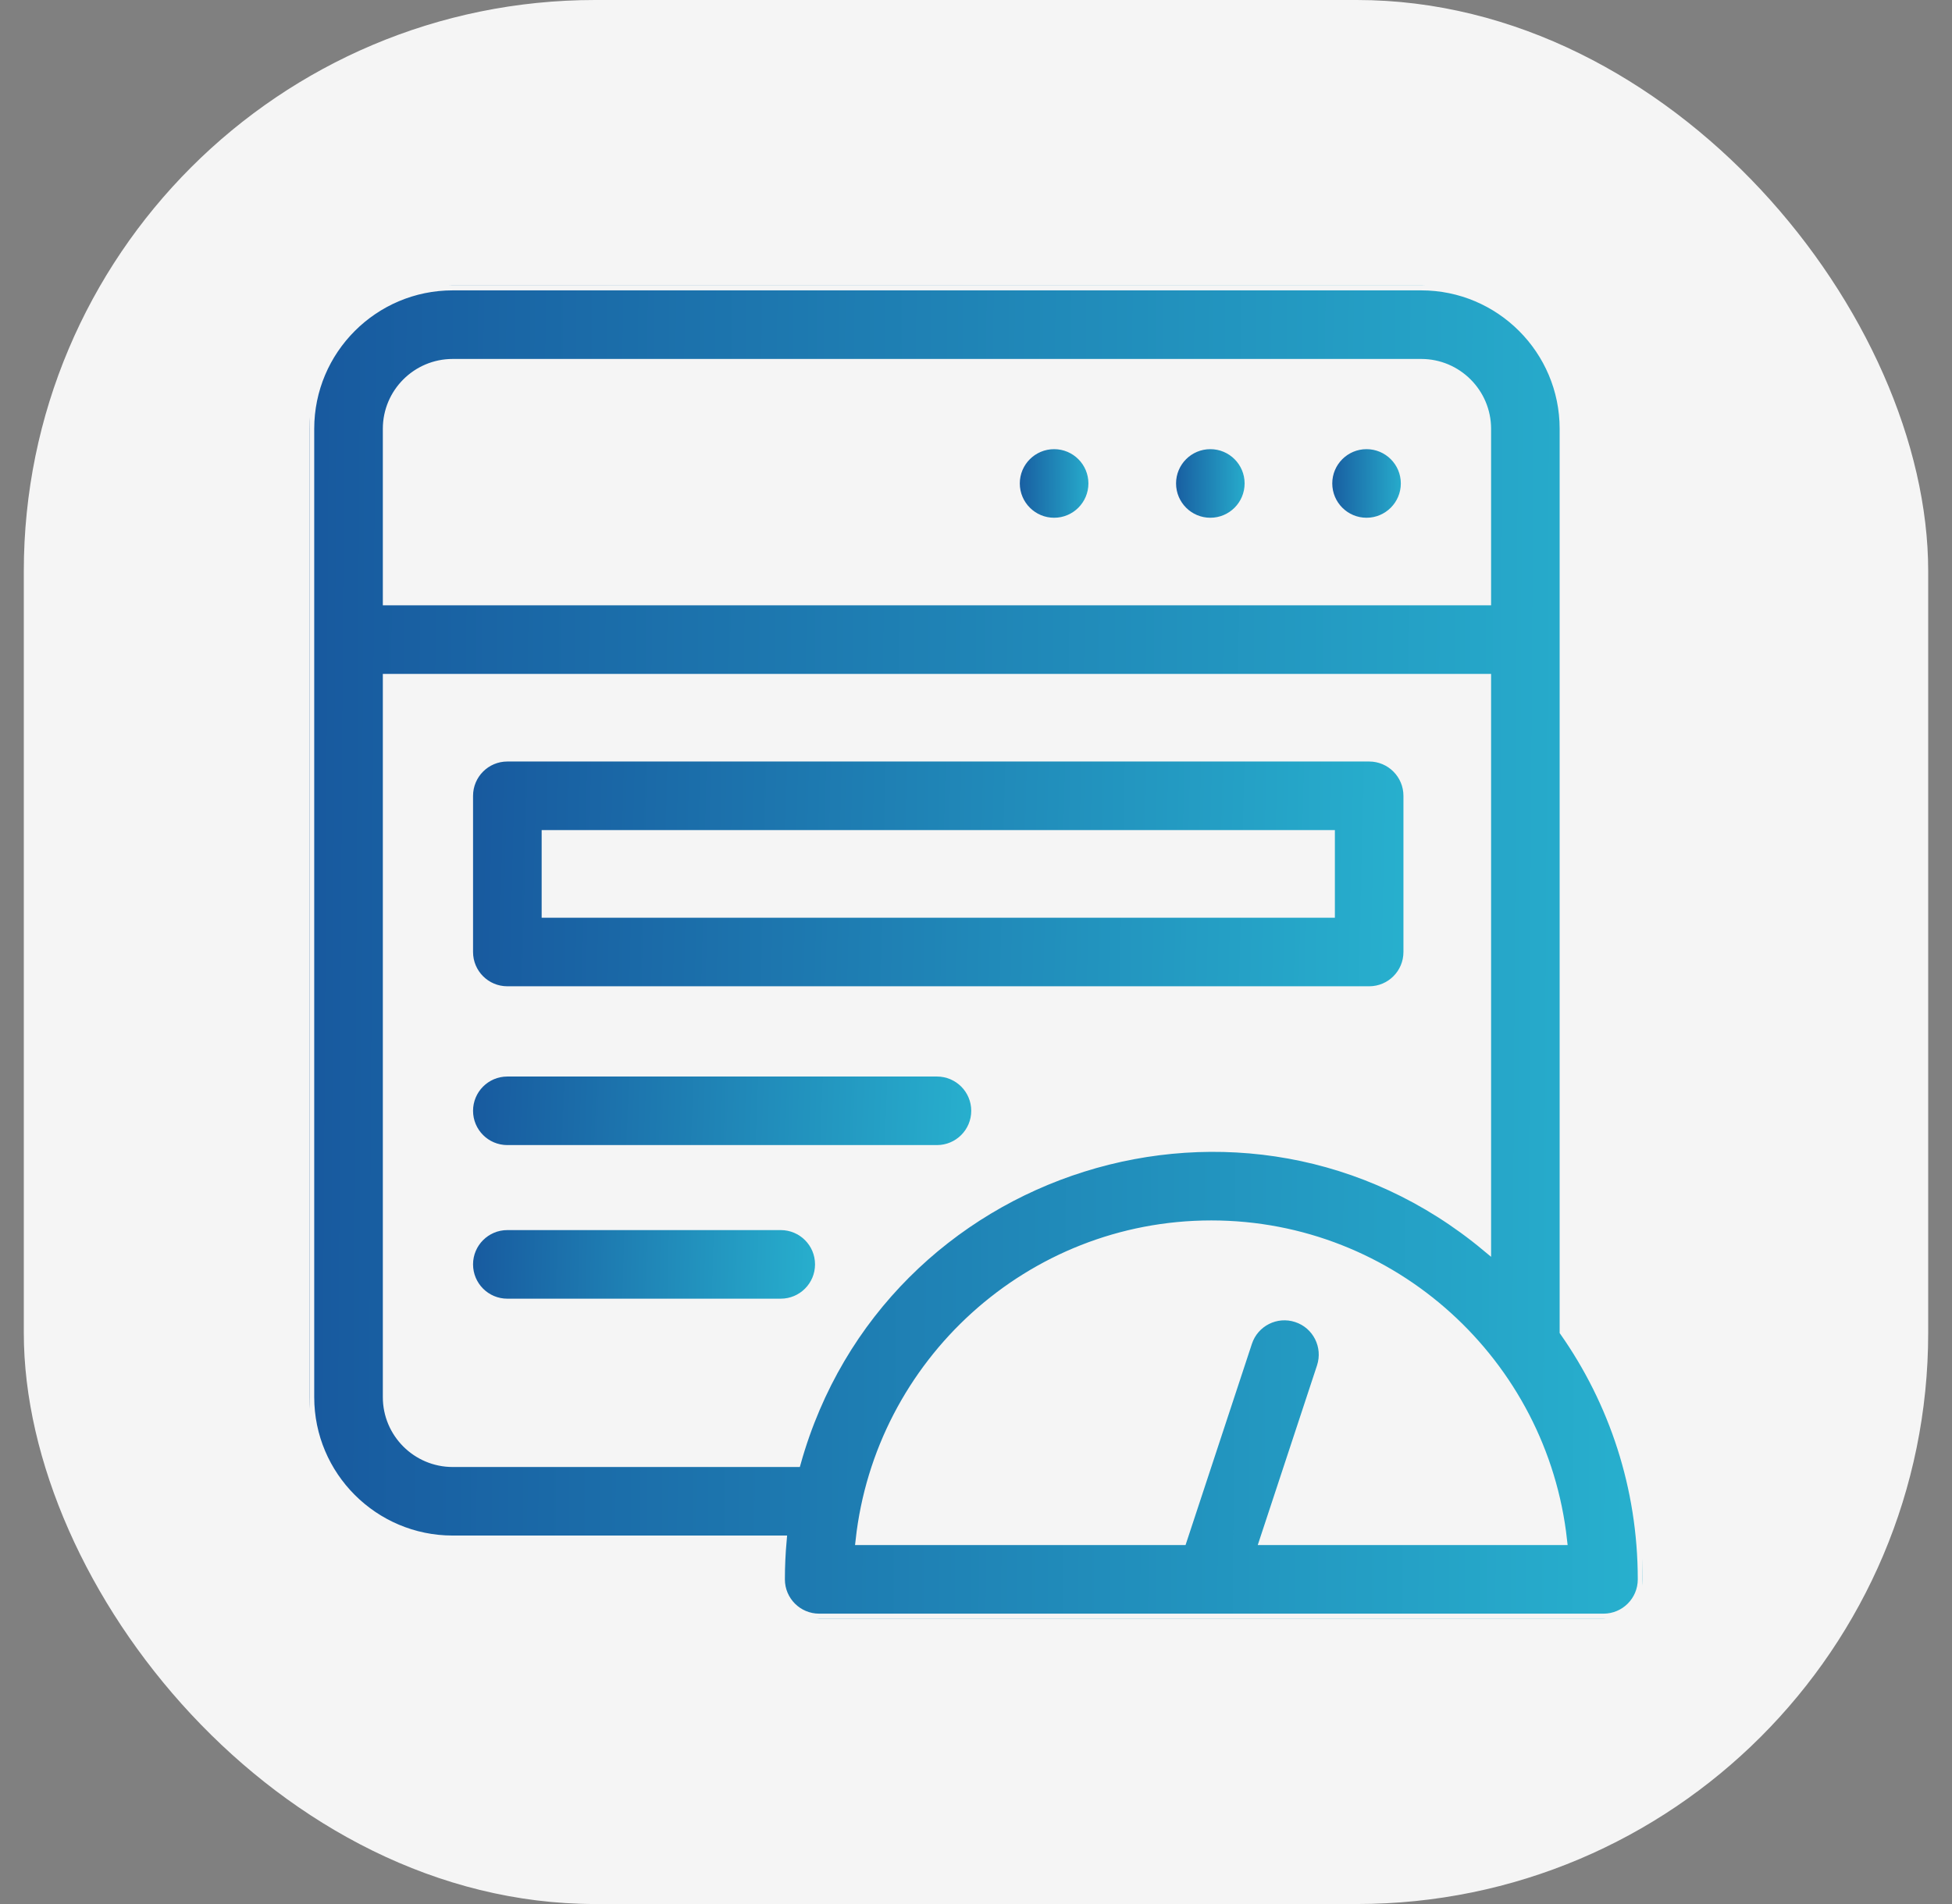
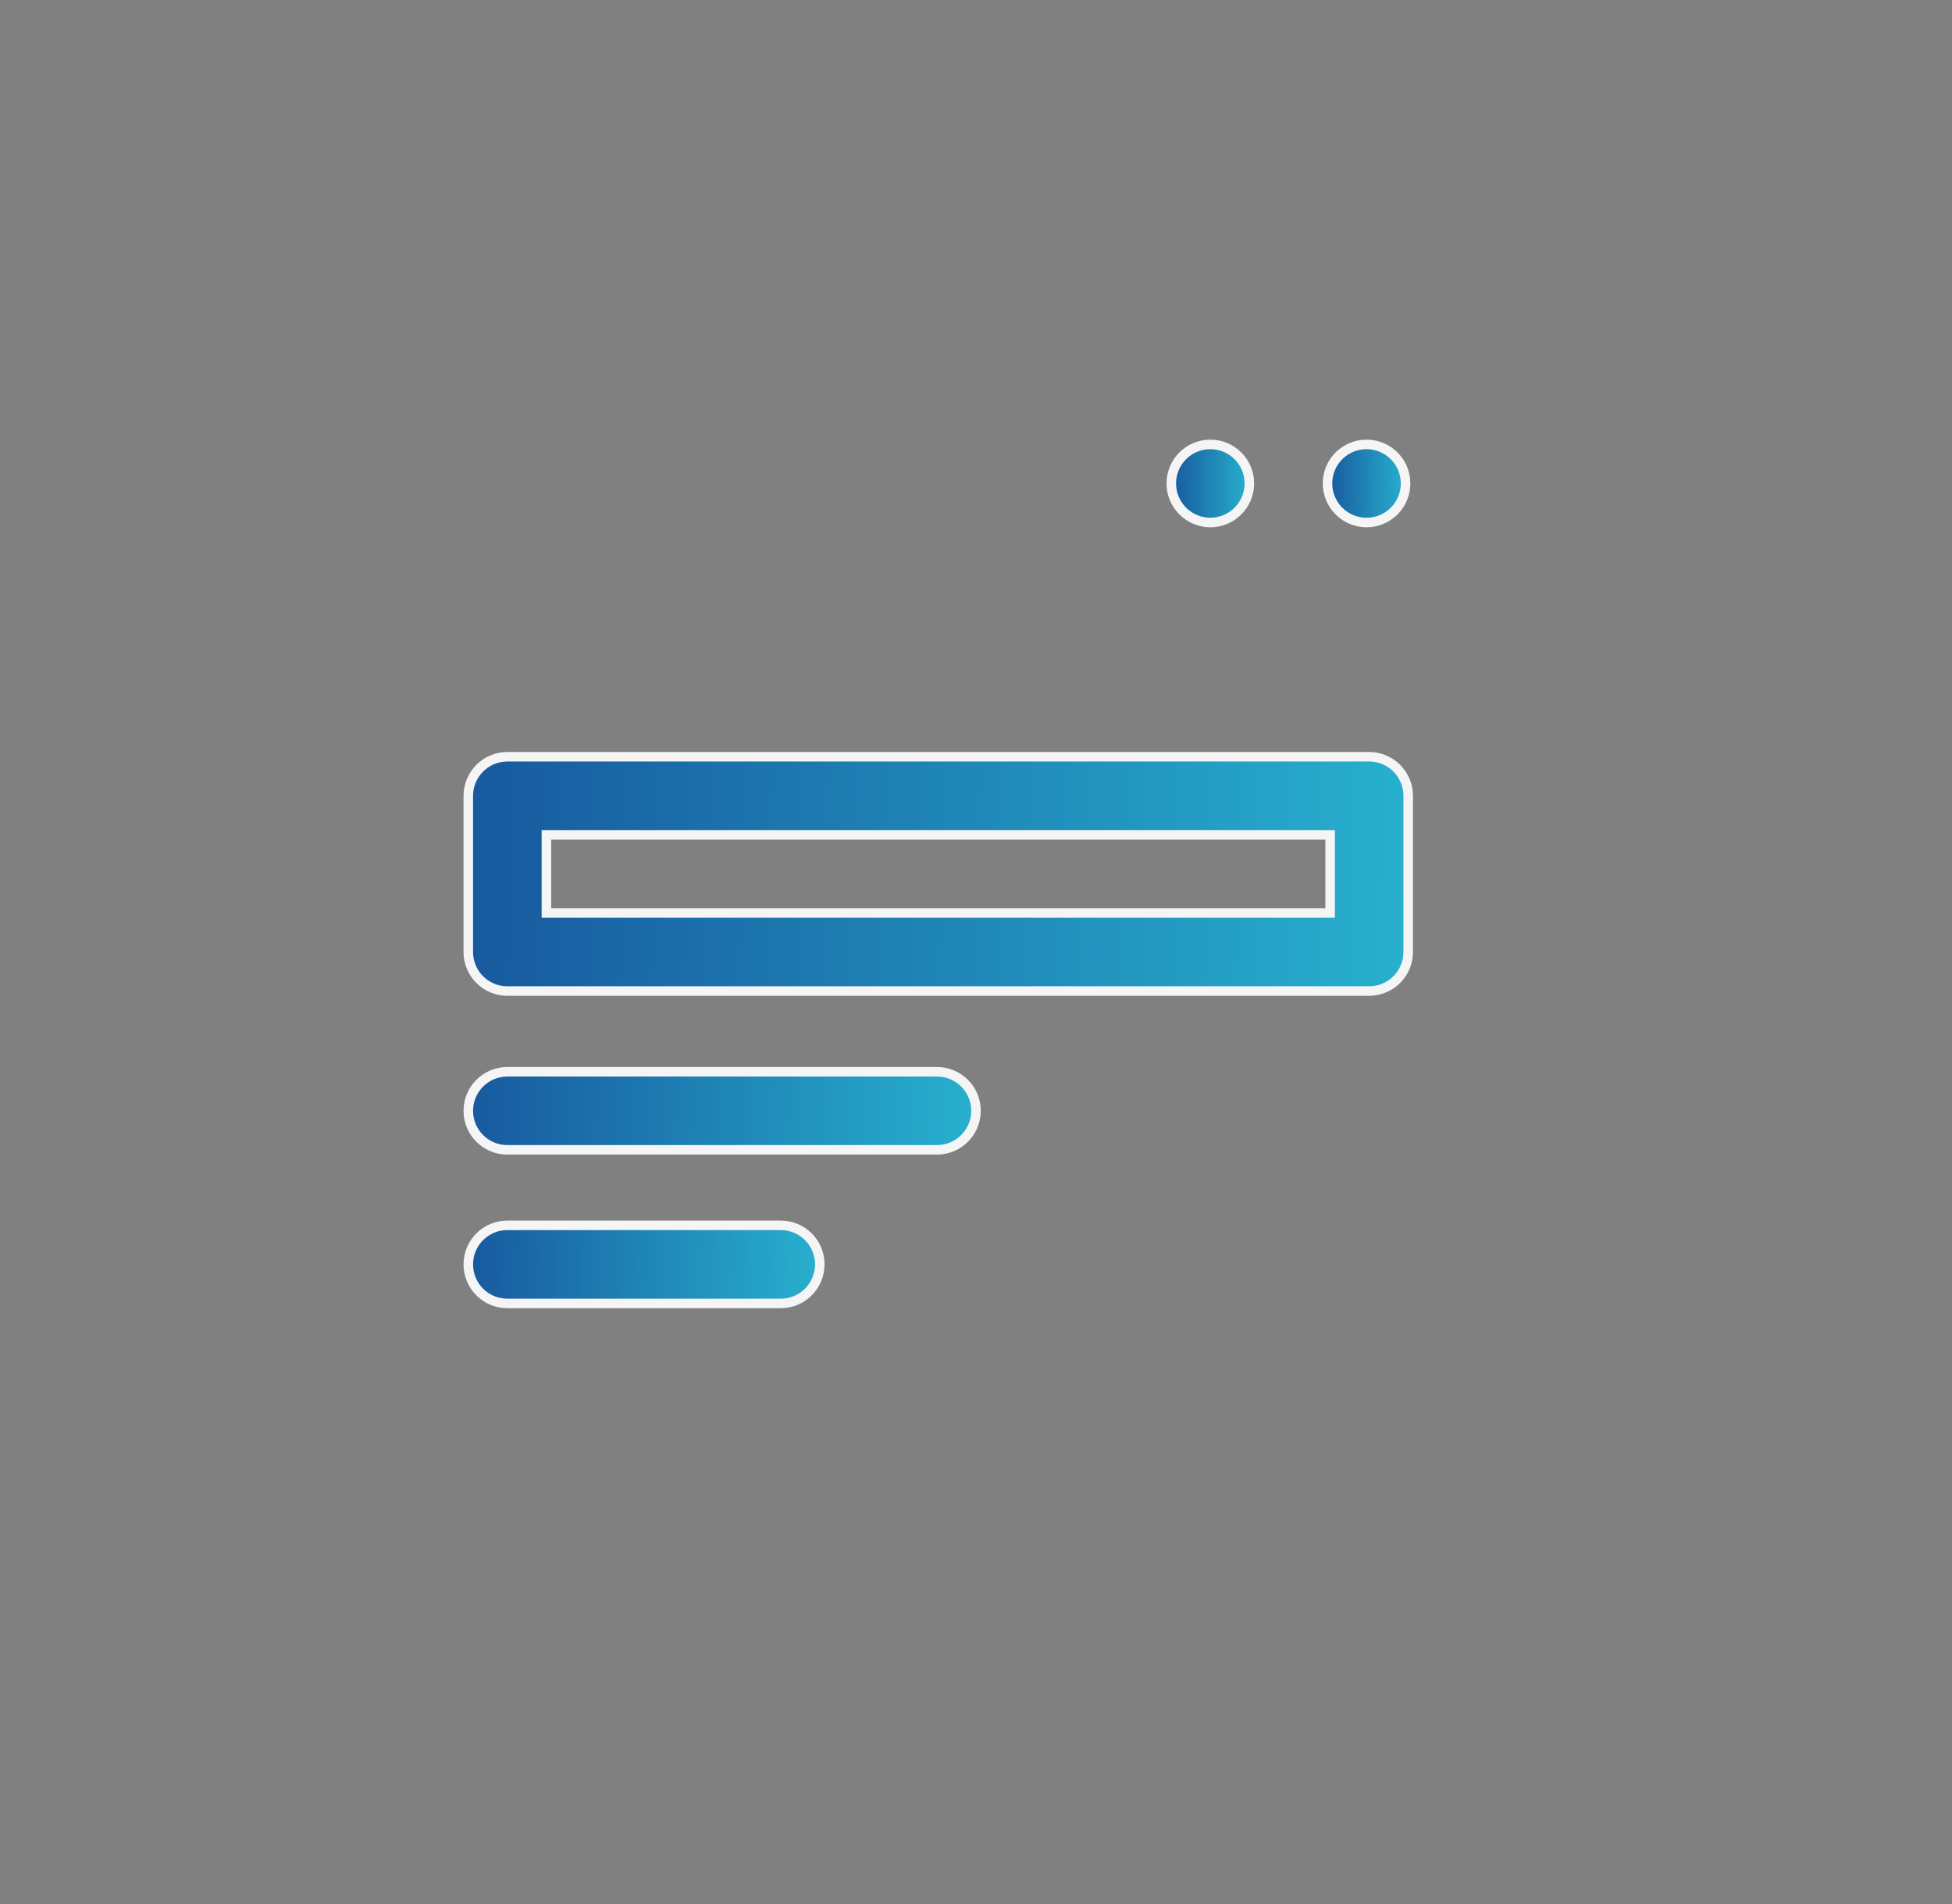
<svg xmlns="http://www.w3.org/2000/svg" width="41" height="40" viewBox="0 0 41 40" fill="none">
  <rect x="0" y="0" width="41" height="40" fill="#808080" stroke="none" />
-   <rect x="0.5" width="40" height="40" rx="12" fill="#F5F5F5" />
  <g clip-path="url(#clip0_1642_2494)">
    <path d="M29.523 10.156C29.523 10.609 29.156 10.977 28.703 10.977C28.25 10.977 27.883 10.609 27.883 10.156C27.883 9.703 28.25 9.336 28.703 9.336C29.156 9.336 29.523 9.703 29.523 10.156Z" fill="url(#paint0_linear_1642_2494)" stroke="#F5F5F5" stroke-width="0.2" />
    <path d="M26.242 10.156C26.242 10.609 25.875 10.977 25.422 10.977C24.969 10.977 24.602 10.609 24.602 10.156C24.602 9.703 24.969 9.336 25.422 9.336C25.875 9.336 26.242 9.703 26.242 10.156Z" fill="url(#paint1_linear_1642_2494)" stroke="#F5F5F5" stroke-width="0.2" />
-     <path d="M22.961 10.156C22.961 10.609 22.594 10.977 22.141 10.977C21.688 10.977 21.32 10.609 21.32 10.156C21.32 9.703 21.688 9.336 22.141 9.336C22.594 9.336 22.961 9.703 22.961 10.156Z" fill="url(#paint2_linear_1642_2494)" stroke="#F5F5F5" stroke-width="0.2" />
-     <path d="M32.859 27.973V9.008C32.859 7.349 31.51 6 29.852 6H9.508C7.849 6 6.5 7.349 6.5 9.008V29.352C6.5 31.01 7.849 32.359 9.508 32.359H16.423C16.399 32.63 16.386 32.903 16.386 33.18C16.386 33.633 16.753 34 17.206 34H33.68C34.133 34 34.5 33.633 34.5 33.18C34.5 31.244 33.893 29.448 32.859 27.973ZM9.508 7.641H29.852C30.605 7.641 31.219 8.254 31.219 9.008V12.617H8.141V9.008C8.141 8.254 8.754 7.641 9.508 7.641ZM9.508 30.719C8.754 30.719 8.141 30.105 8.141 29.352V14.258H31.219V26.19C26.173 21.991 18.493 24.425 16.724 30.719H9.508ZM26.556 32.359L27.758 28.715C27.899 28.284 27.666 27.82 27.235 27.679C26.805 27.537 26.341 27.771 26.2 28.201L24.829 32.359H18.071C18.48 28.641 21.63 25.739 25.443 25.739C29.256 25.739 32.406 28.641 32.815 32.359H26.556Z" fill="url(#paint3_linear_1642_2494)" stroke="#F5F5F5" stroke-width="0.2" />
    <path d="M10.656 20.82H28.758C29.211 20.82 29.578 20.453 29.578 20V16.719C29.578 16.266 29.211 15.898 28.758 15.898H10.656C10.203 15.898 9.836 16.266 9.836 16.719V20C9.836 20.453 10.203 20.82 10.656 20.82ZM11.477 17.539H27.938V19.18H11.477V17.539Z" fill="url(#paint4_linear_1642_2494)" stroke="#F5F5F5" stroke-width="0.2" />
    <path d="M10.656 24.156H19.68C20.133 24.156 20.5 23.789 20.5 23.336C20.5 22.883 20.133 22.516 19.68 22.516H10.656C10.203 22.516 9.836 22.883 9.836 23.336C9.836 23.789 10.203 24.156 10.656 24.156Z" fill="url(#paint5_linear_1642_2494)" stroke="#F5F5F5" stroke-width="0.2" />
    <path d="M16.398 25.742H10.656C10.203 25.742 9.836 26.109 9.836 26.562C9.836 27.016 10.203 27.383 10.656 27.383H16.398C16.852 27.383 17.219 27.016 17.219 26.562C17.219 26.109 16.852 25.742 16.398 25.742Z" fill="url(#paint6_linear_1642_2494)" stroke="#F5F5F5" stroke-width="0.2" />
  </g>
  <defs>
    <linearGradient id="paint0_linear_1642_2494" x1="26.693" y1="11.387" x2="30.737" y2="11.411" gradientUnits="userSpaceOnUse">
      <stop offset="0.149" stop-color="#123B8E" />
      <stop offset="1" stop-color="#33F0F1" />
    </linearGradient>
    <linearGradient id="paint1_linear_1642_2494" x1="23.412" y1="11.387" x2="27.456" y2="11.411" gradientUnits="userSpaceOnUse">
      <stop offset="0.149" stop-color="#123B8E" />
      <stop offset="1" stop-color="#33F0F1" />
    </linearGradient>
    <linearGradient id="paint2_linear_1642_2494" x1="20.131" y1="11.387" x2="24.175" y2="11.411" gradientUnits="userSpaceOnUse">
      <stop offset="0.149" stop-color="#123B8E" />
      <stop offset="1" stop-color="#33F0F1" />
    </linearGradient>
    <linearGradient id="paint3_linear_1642_2494" x1="-13.8" y1="41" x2="55.215" y2="41.418" gradientUnits="userSpaceOnUse">
      <stop offset="0.149" stop-color="#123B8E" />
      <stop offset="1" stop-color="#33F0F1" />
    </linearGradient>
    <linearGradient id="paint4_linear_1642_2494" x1="-4.477" y1="22.051" x2="44.157" y2="23.232" gradientUnits="userSpaceOnUse">
      <stop offset="0.149" stop-color="#123B8E" />
      <stop offset="1" stop-color="#33F0F1" />
    </linearGradient>
    <linearGradient id="paint5_linear_1642_2494" x1="2.104" y1="24.566" x2="28.35" y2="25.599" gradientUnits="userSpaceOnUse">
      <stop offset="0.149" stop-color="#123B8E" />
      <stop offset="1" stop-color="#33F0F1" />
    </linearGradient>
    <linearGradient id="paint6_linear_1642_2494" x1="4.483" y1="27.793" x2="22.668" y2="28.288" gradientUnits="userSpaceOnUse">
      <stop offset="0.149" stop-color="#123B8E" />
      <stop offset="1" stop-color="#33F0F1" />
    </linearGradient>
    <clipPath id="clip0_1642_2494">
      <rect width="28" height="28" fill="white" transform="translate(6.5 6)" />
    </clipPath>
  </defs>
</svg>